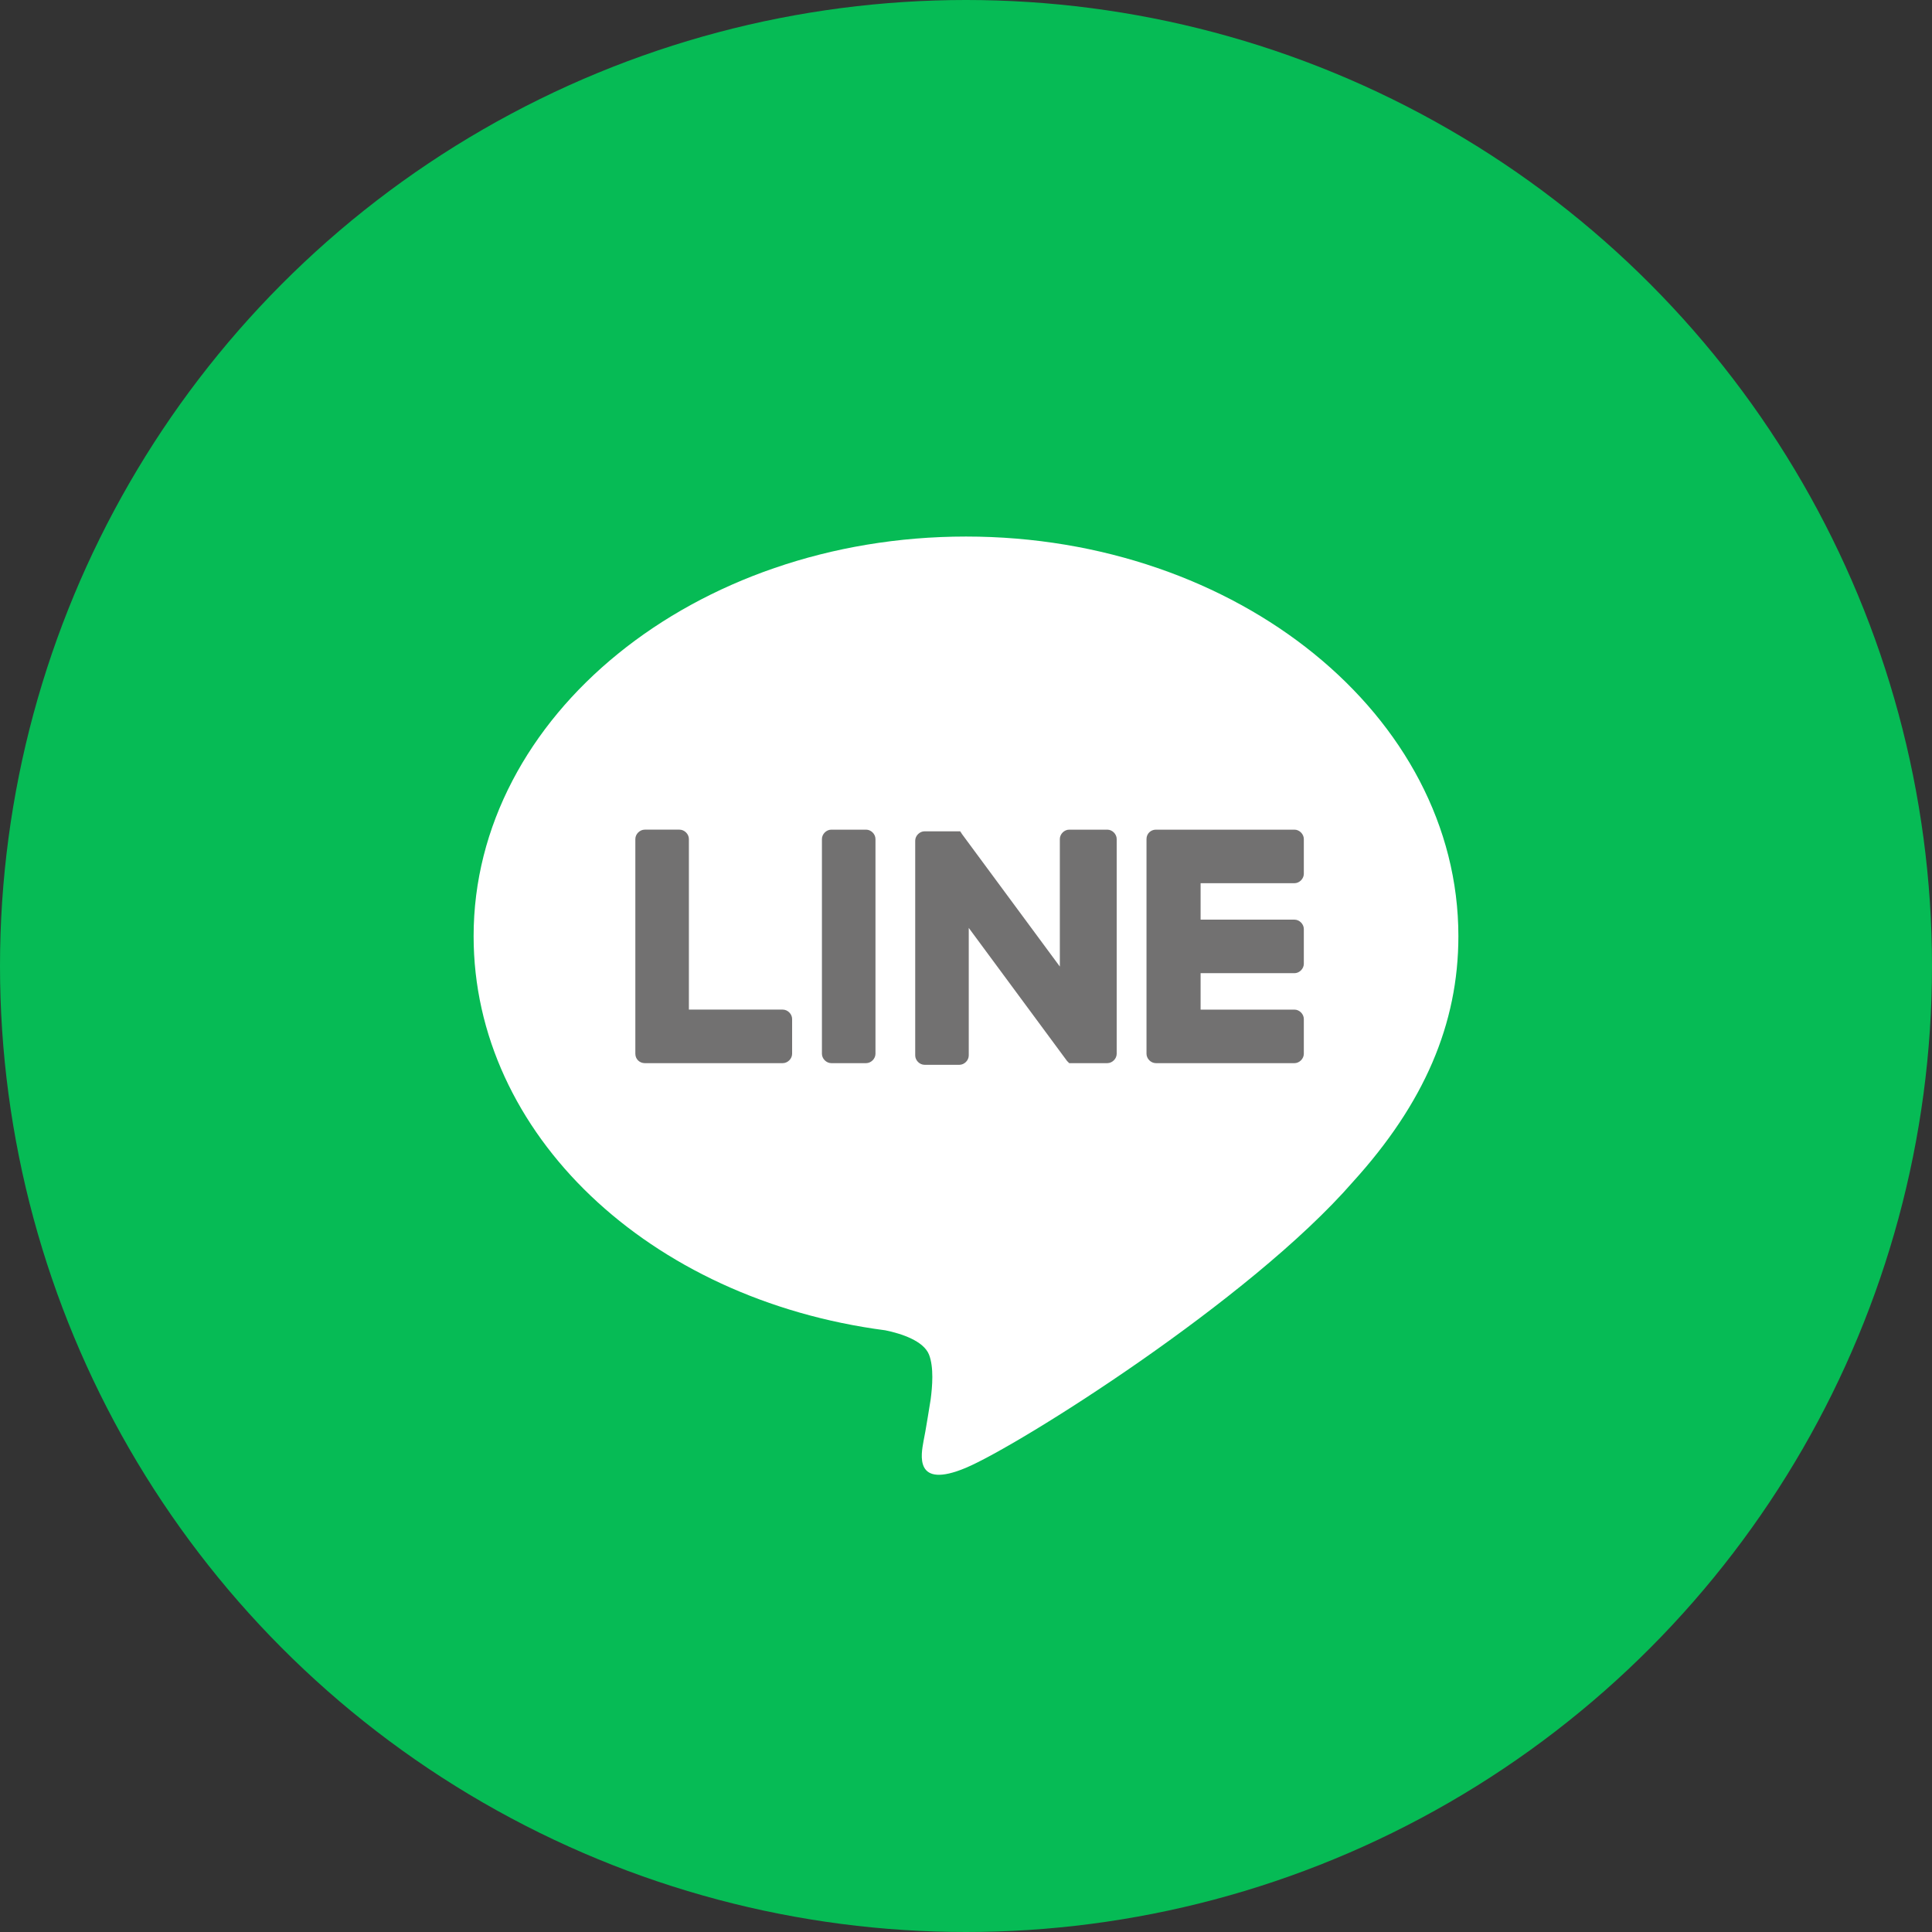
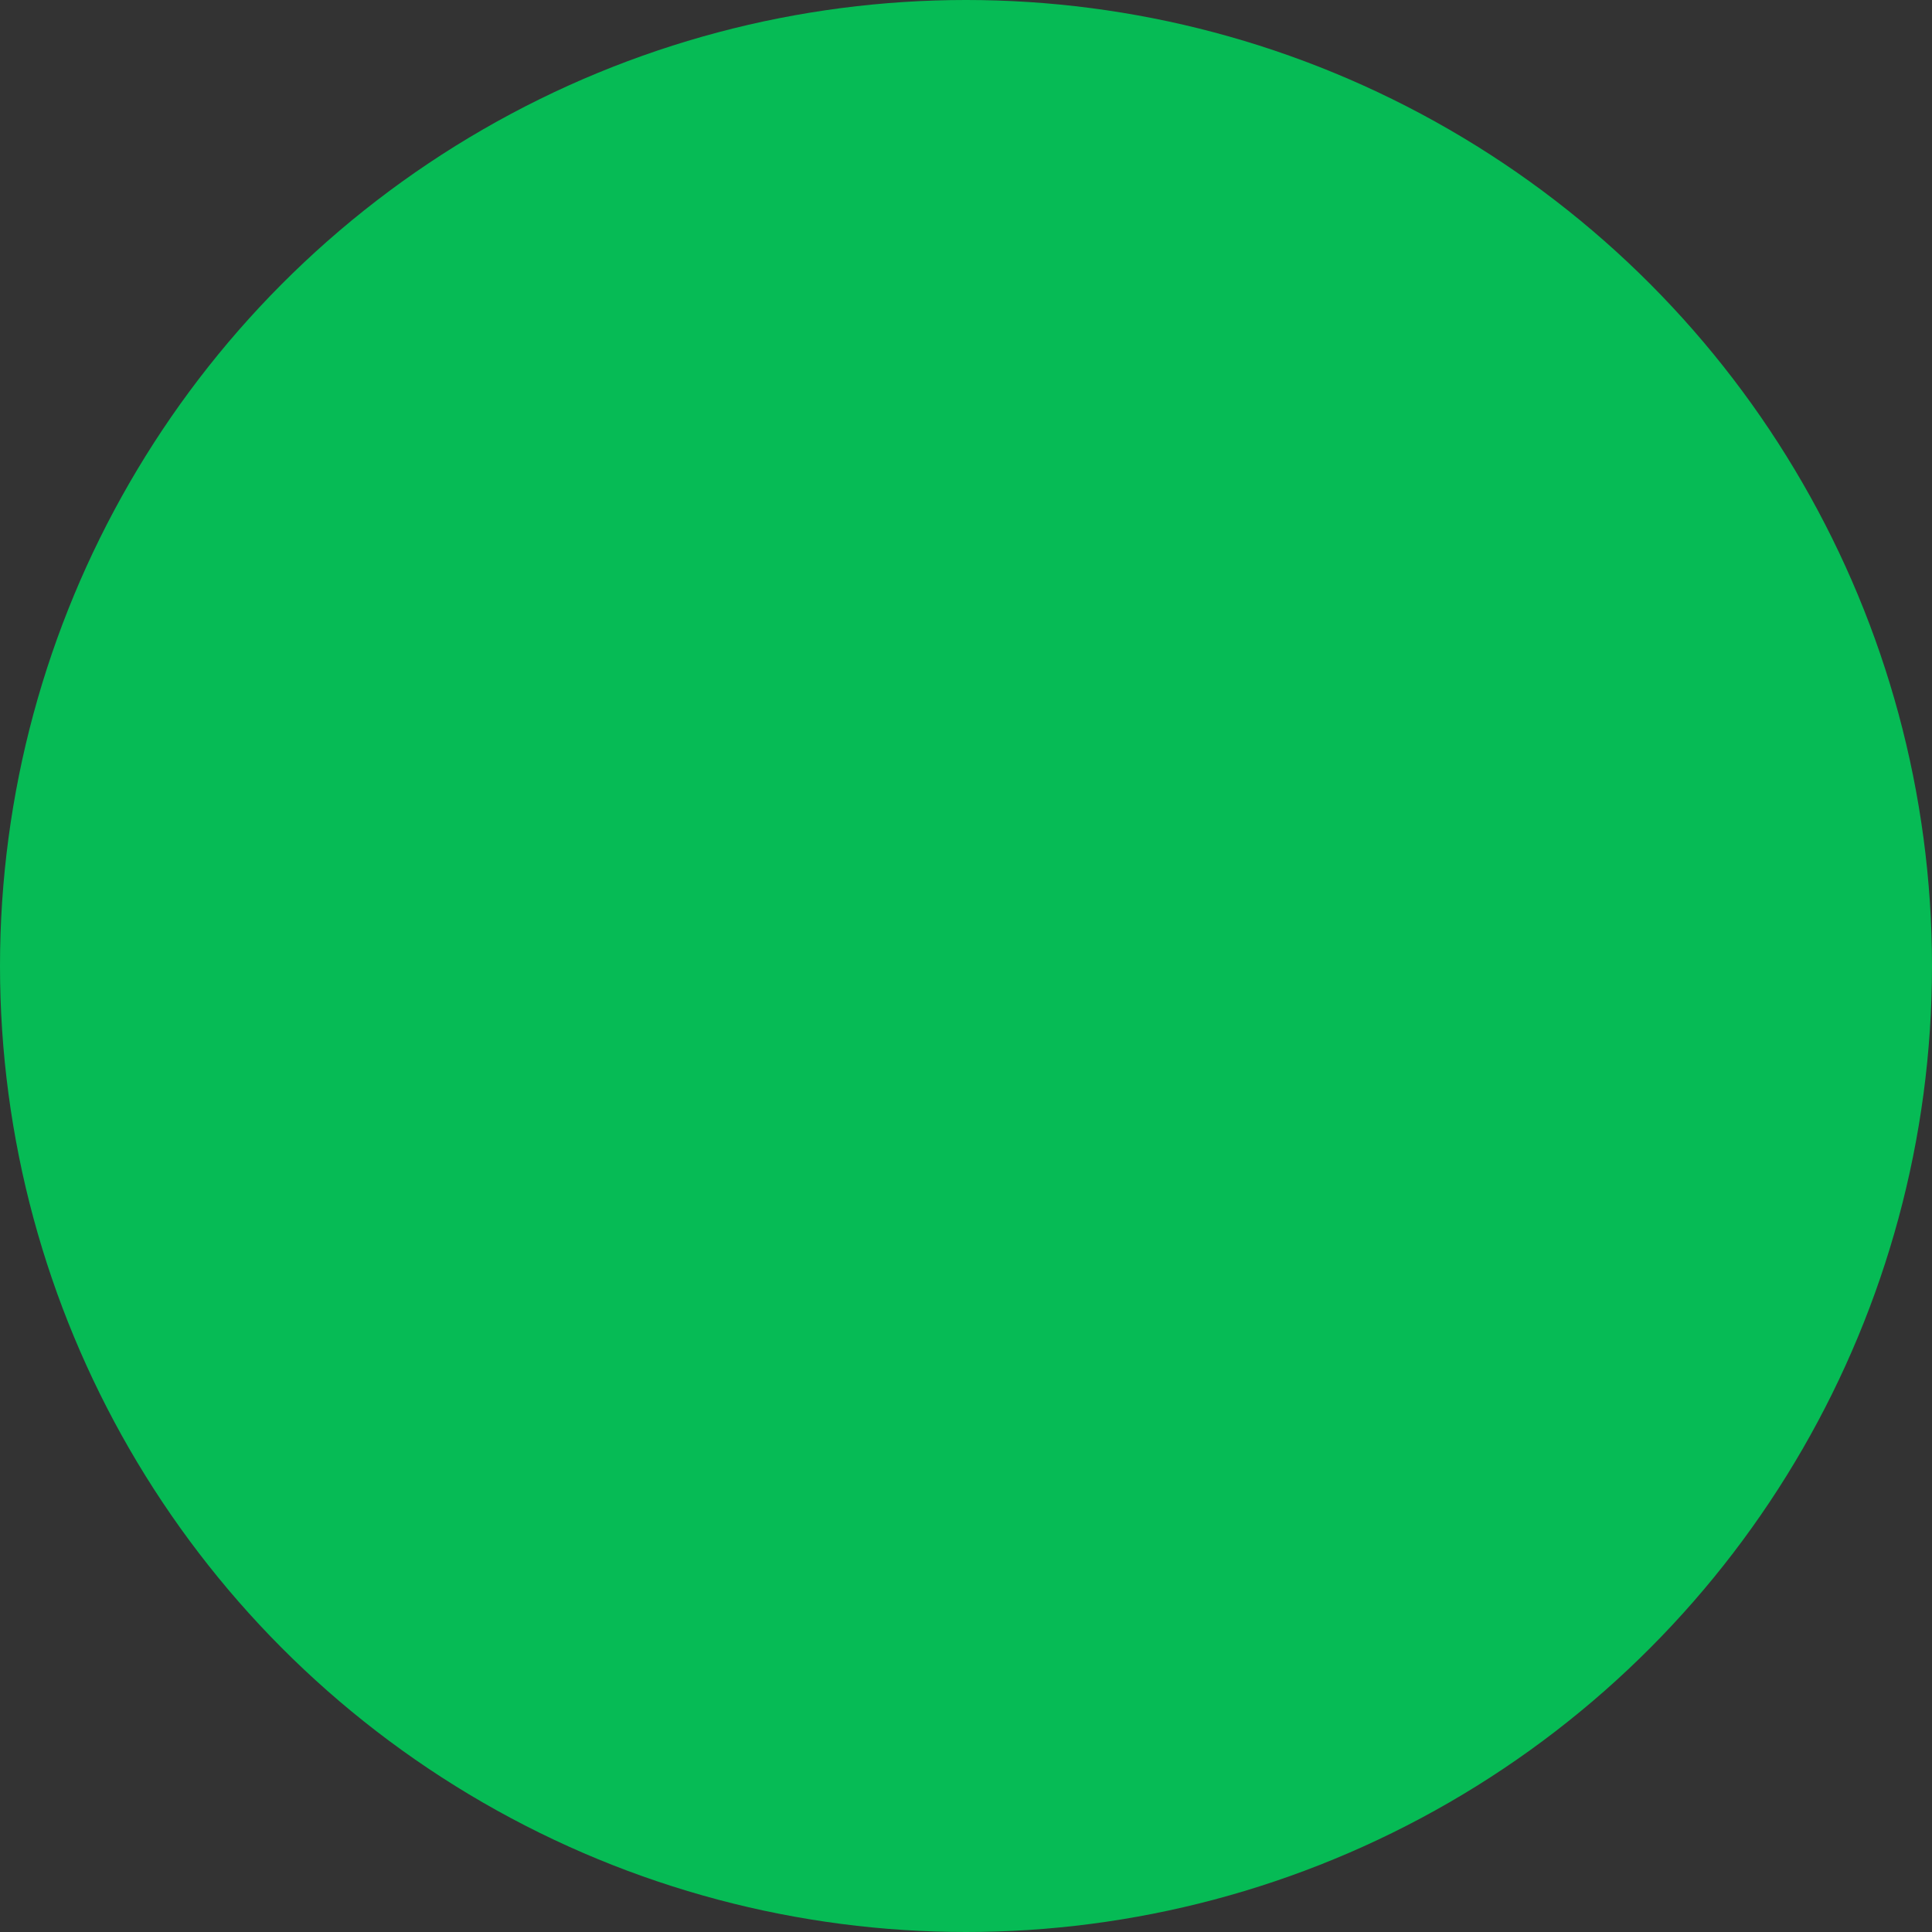
<svg xmlns="http://www.w3.org/2000/svg" id="Layer_2" data-name="Layer 2" width="35" height="35" viewBox="0 0 35 35">
  <rect x="0" y="0" width="35" height="35" fill="#333333" stroke="none" />
  <g id="_レイヤー_1" data-name=" レイヤー 1">
    <g>
      <circle cx="17.5" cy="17.5" r="17.5" style="fill: #06bb55; stroke-width: 0px;" />
      <g>
-         <path d="m26.42,16.96c0-3.99-4-7.24-8.92-7.24s-8.92,3.25-8.92,7.24c0,3.58,3.17,6.58,7.46,7.14.29.06.69.19.79.44.09.23.06.58.03.81,0,0-.1.63-.13.76-.04.23-.18.88.77.48s5.14-3.03,7.01-5.18h0c1.29-1.42,1.91-2.86,1.91-4.45" style="fill: #fff; stroke-width: 0px;" />
-         <path d="m23.45,19.26h-2.51c-.09,0-.17-.08-.17-.17h0v-3.89h0c0-.1.08-.17.17-.17h2.51c.09,0,.17.08.17.17v.63c0,.09-.08.17-.17.17h-1.7v.66h1.7c.09,0,.17.08.17.17v.63c0,.09-.08.17-.17.17h-1.7v.66h1.7c.09,0,.17.08.17.17v.63c0,.09-.08.17-.17.17" style="fill: #727171; stroke-width: 0px;" />
-         <path d="m14.18,19.26c.09,0,.17-.08.17-.17v-.63c0-.09-.08-.17-.17-.17h-1.7v-3.09c0-.09-.08-.17-.17-.17h-.63c-.09,0-.17.08-.17.17v3.89h0c0,.1.08.17.17.17h2.51-.01Z" style="fill: #727171; stroke-width: 0px;" />
-         <path d="m15.69,15.03h-.63c-.09,0-.17.08-.17.17v3.89c0,.09.08.17.17.17h.63c.09,0,.17-.08.17-.17v-3.89c0-.09-.08-.17-.17-.17" style="fill: #727171; stroke-width: 0px;" />
-         <path d="m20,15.03h-.63c-.09,0-.17.08-.17.17v2.31l-1.78-2.41s0-.01-.01-.02h-.01v-.02h-.65c-.09,0-.17.08-.17.17v3.89c0,.09.08.17.17.17h.63c.09,0,.17-.08.17-.17v-2.31l1.78,2.41.04.04h.69c.09,0,.17-.08.17-.17v-3.89c0-.09-.08-.17-.17-.17" style="fill: #727171; stroke-width: 0px;" />
-       </g>
+         </g>
    </g>
  </g>
</svg>